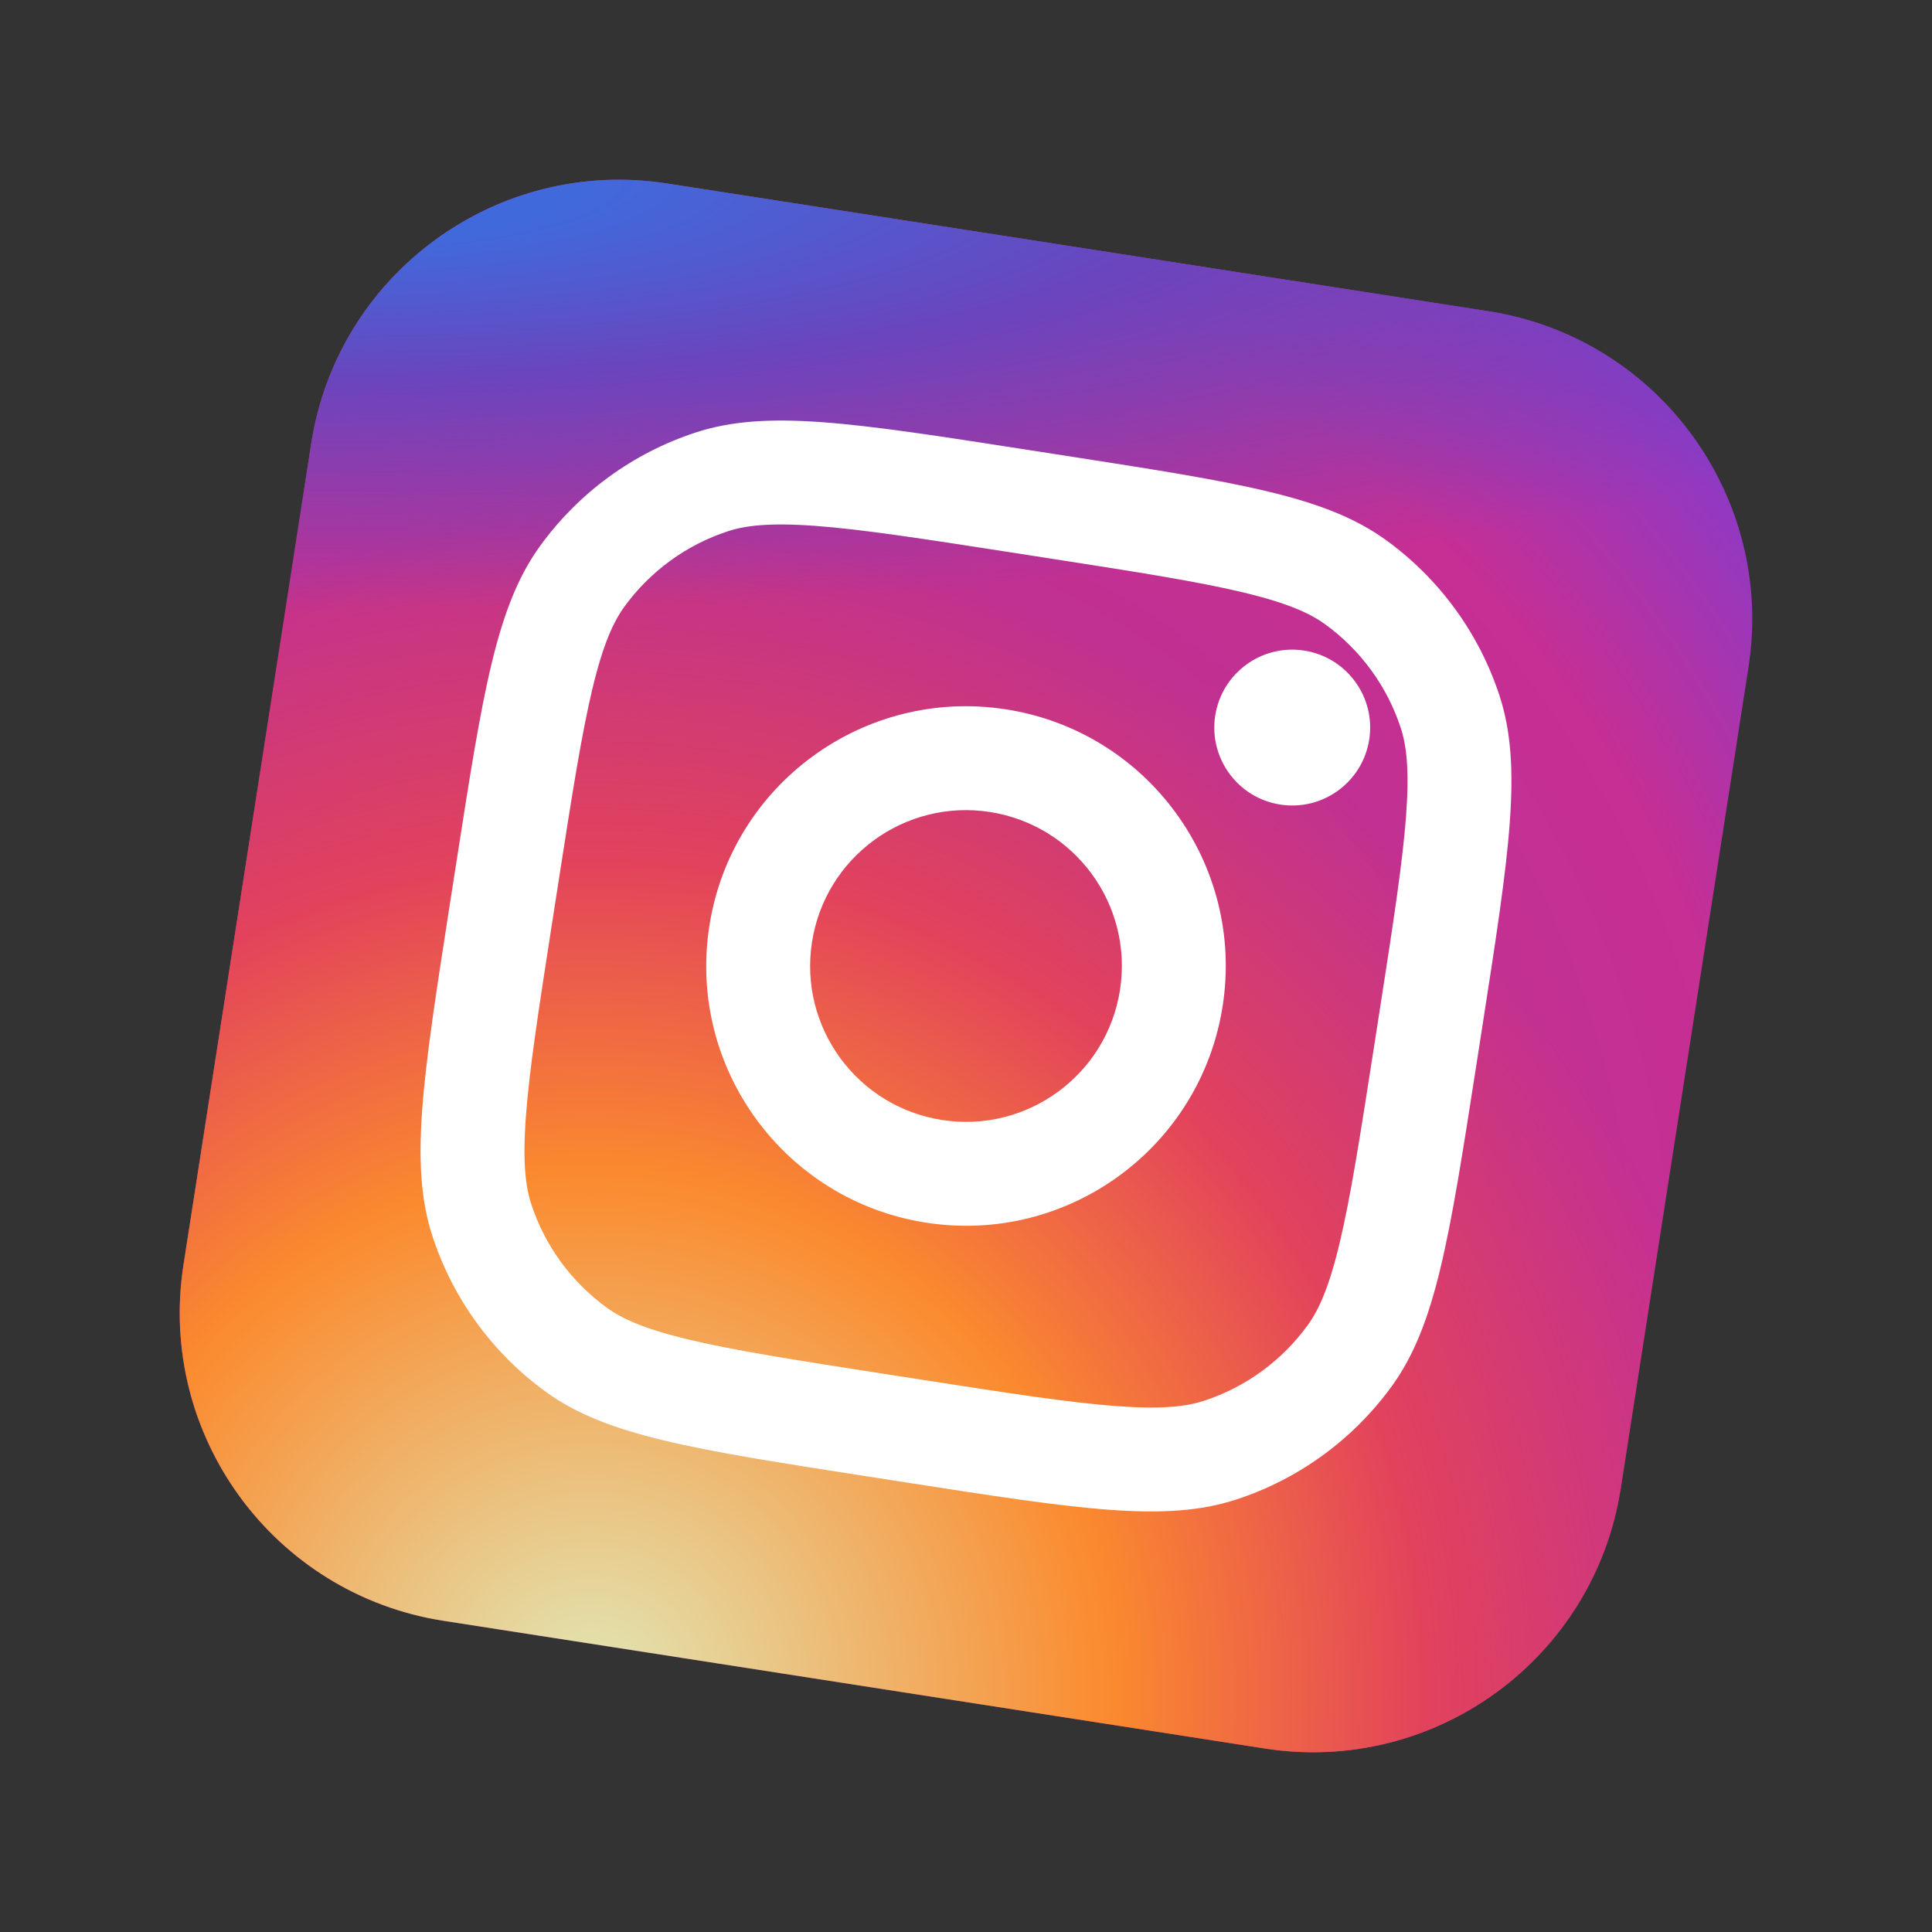
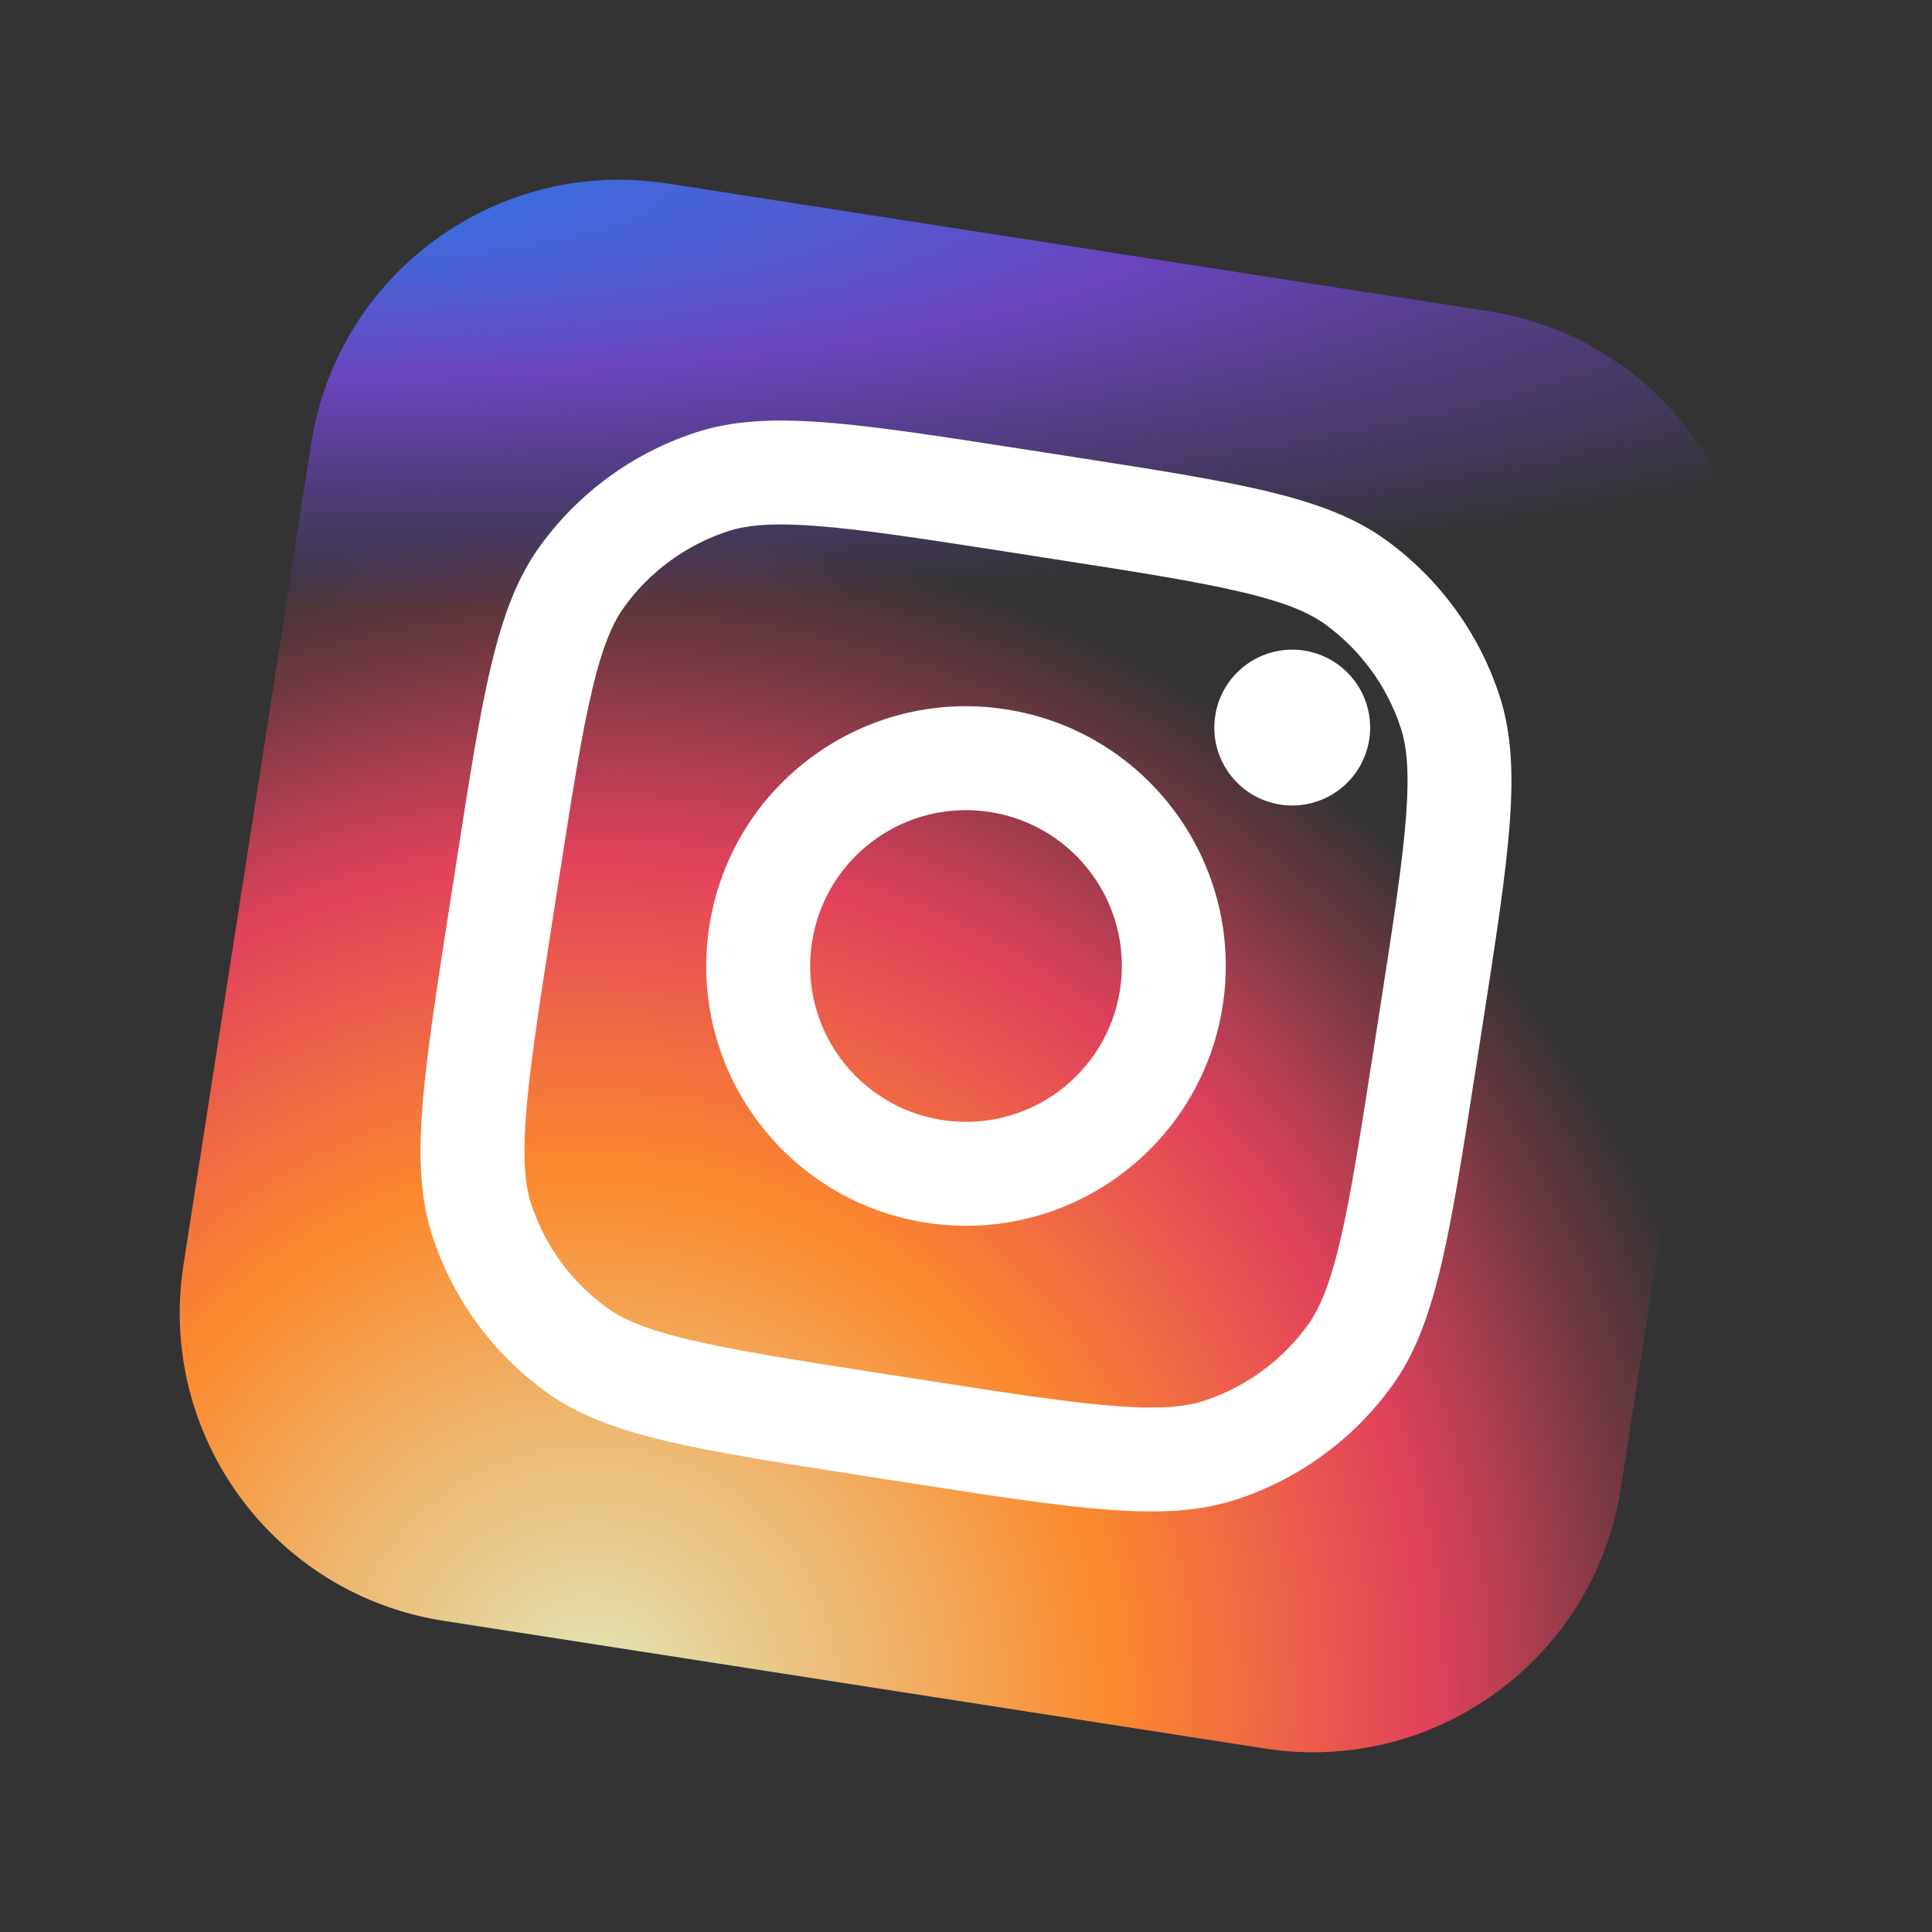
<svg xmlns="http://www.w3.org/2000/svg" width="86" height="86" viewBox="0 0 86 86" fill="none">
  <rect x="0" y="0" width="86" height="86" fill="#333333" stroke="none" />
  <g clip-path="url(#clip0_103_149)">
-     <path d="M66.255 13.852L29.695 8.167C22.123 6.989 15.03 12.173 13.852 19.745L8.167 56.305C6.989 63.877 12.173 70.97 19.745 72.148L56.305 77.833C63.877 79.011 70.97 73.827 72.147 66.255L77.833 29.695C79.011 22.123 73.827 15.03 66.255 13.852Z" fill="url(#paint0_radial_103_149)" />
-     <path d="M66.255 13.852L29.695 8.167C22.123 6.989 15.03 12.173 13.852 19.745L8.167 56.305C6.989 63.877 12.173 70.97 19.745 72.148L56.305 77.833C63.877 79.011 70.97 73.827 72.147 66.255L77.833 29.695C79.011 22.123 73.827 15.03 66.255 13.852Z" fill="url(#paint1_radial_103_149)" />
+     <path d="M66.255 13.852L29.695 8.167C22.123 6.989 15.03 12.173 13.852 19.745L8.167 56.305C6.989 63.877 12.173 70.97 19.745 72.148L56.305 77.833C63.877 79.011 70.97 73.827 72.147 66.255L77.833 29.695Z" fill="url(#paint1_radial_103_149)" />
    <path d="M66.255 13.852L29.695 8.167C22.123 6.989 15.03 12.173 13.852 19.745L8.167 56.305C6.989 63.877 12.173 70.97 19.745 72.148L56.305 77.833C63.877 79.011 70.97 73.827 72.147 66.255L77.833 29.695C79.011 22.123 73.827 15.03 66.255 13.852Z" fill="url(#paint2_radial_103_149)" />
    <path d="M60.949 32.92C60.655 34.813 58.881 36.109 56.988 35.814C55.096 35.52 53.8 33.747 54.094 31.854C54.388 29.961 56.162 28.665 58.054 28.959C59.947 29.254 61.243 31.027 60.949 32.92Z" fill="white" />
    <path fill-rule="evenodd" clip-rule="evenodd" d="M41.223 54.425C47.533 55.407 53.444 51.087 54.425 44.777C55.406 38.467 51.087 32.556 44.777 31.575C38.467 30.594 32.556 34.913 31.575 41.223C30.593 47.533 34.913 53.444 41.223 54.425ZM41.934 49.855C45.72 50.444 49.266 47.852 49.855 44.066C50.444 40.28 47.852 36.734 44.066 36.145C40.28 35.556 36.734 38.148 36.145 41.934C35.556 45.72 38.148 49.266 41.934 49.855Z" fill="white" />
    <path fill-rule="evenodd" clip-rule="evenodd" d="M20.292 38.532C21.486 30.854 22.083 27.015 24.033 24.314C25.749 21.939 28.172 20.168 30.957 19.255C34.122 18.216 37.961 18.814 45.639 20.008L47.468 20.292C55.146 21.486 58.985 22.083 61.685 24.033C64.061 25.749 65.832 28.173 66.745 30.957C67.784 34.122 67.186 37.961 65.992 45.64L65.708 47.468C64.514 55.146 63.917 58.985 61.967 61.686C60.251 64.061 57.827 65.832 55.043 66.745C51.878 67.784 48.039 67.187 40.36 65.993L38.532 65.708C30.854 64.514 27.015 63.917 24.314 61.967C21.939 60.251 20.168 57.828 19.255 55.043C18.216 51.878 18.813 48.039 20.007 40.361L20.292 38.532ZM44.929 24.578L46.757 24.862C50.672 25.471 53.332 25.888 55.363 26.376C57.341 26.851 58.319 27.307 58.978 27.783C60.561 28.927 61.742 30.542 62.351 32.398C62.604 33.17 62.741 34.24 62.593 36.27C62.441 38.353 62.031 41.014 61.422 44.929L61.138 46.757C60.529 50.672 60.112 53.332 59.624 55.363C59.149 57.341 58.693 58.32 58.217 58.978C57.073 60.561 55.458 61.742 53.602 62.351C52.83 62.604 51.76 62.741 49.73 62.593C47.647 62.441 44.986 62.031 41.071 61.422L39.243 61.138C35.328 60.529 32.668 60.112 30.637 59.624C28.659 59.149 27.68 58.693 27.022 58.217C25.439 57.074 24.258 55.458 23.649 53.602C23.396 52.831 23.259 51.76 23.407 49.731C23.558 47.647 23.969 44.986 24.578 41.071L24.862 39.243C25.471 35.328 25.888 32.668 26.376 30.637C26.851 28.659 27.307 27.68 27.783 27.022C28.926 25.439 30.542 24.258 32.398 23.649C33.169 23.396 34.24 23.259 36.269 23.407C38.352 23.559 41.014 23.969 44.929 24.578Z" fill="white" />
  </g>
  <defs>
    <radialGradient id="paint0_radial_103_149" cx="0" cy="0" r="1" gradientUnits="userSpaceOnUse" gradientTransform="translate(31.372 57.574) rotate(-46.536) scale(59.014)">
      <stop stop-color="#B13589" />
      <stop offset="0.793" stop-color="#C62F94" />
      <stop offset="1" stop-color="#8A3AC8" />
    </radialGradient>
    <radialGradient id="paint1_radial_103_149" cx="0" cy="0" r="1" gradientUnits="userSpaceOnUse" gradientTransform="translate(26.244 75.499) rotate(-56.297) scale(52.249)">
      <stop stop-color="#E0E8B7" />
      <stop offset="0.445" stop-color="#FB8A2E" />
      <stop offset="0.715" stop-color="#E2425C" />
      <stop offset="1" stop-color="#E2425C" stop-opacity="0" />
    </radialGradient>
    <radialGradient id="paint2_radial_103_149" cx="0" cy="0" r="1" gradientUnits="userSpaceOnUse" gradientTransform="translate(12.201 7.787) rotate(0.709) scale(89.935 19.236)">
      <stop offset="0.157" stop-color="#406ADC" />
      <stop offset="0.468" stop-color="#6A45BE" />
      <stop offset="1" stop-color="#6A45BE" stop-opacity="0" />
    </radialGradient>
    <clipPath id="clip0_103_149">
      <rect width="74" height="74" fill="white" transform="translate(12.125 0.754) rotate(8.839)" />
    </clipPath>
  </defs>
</svg>